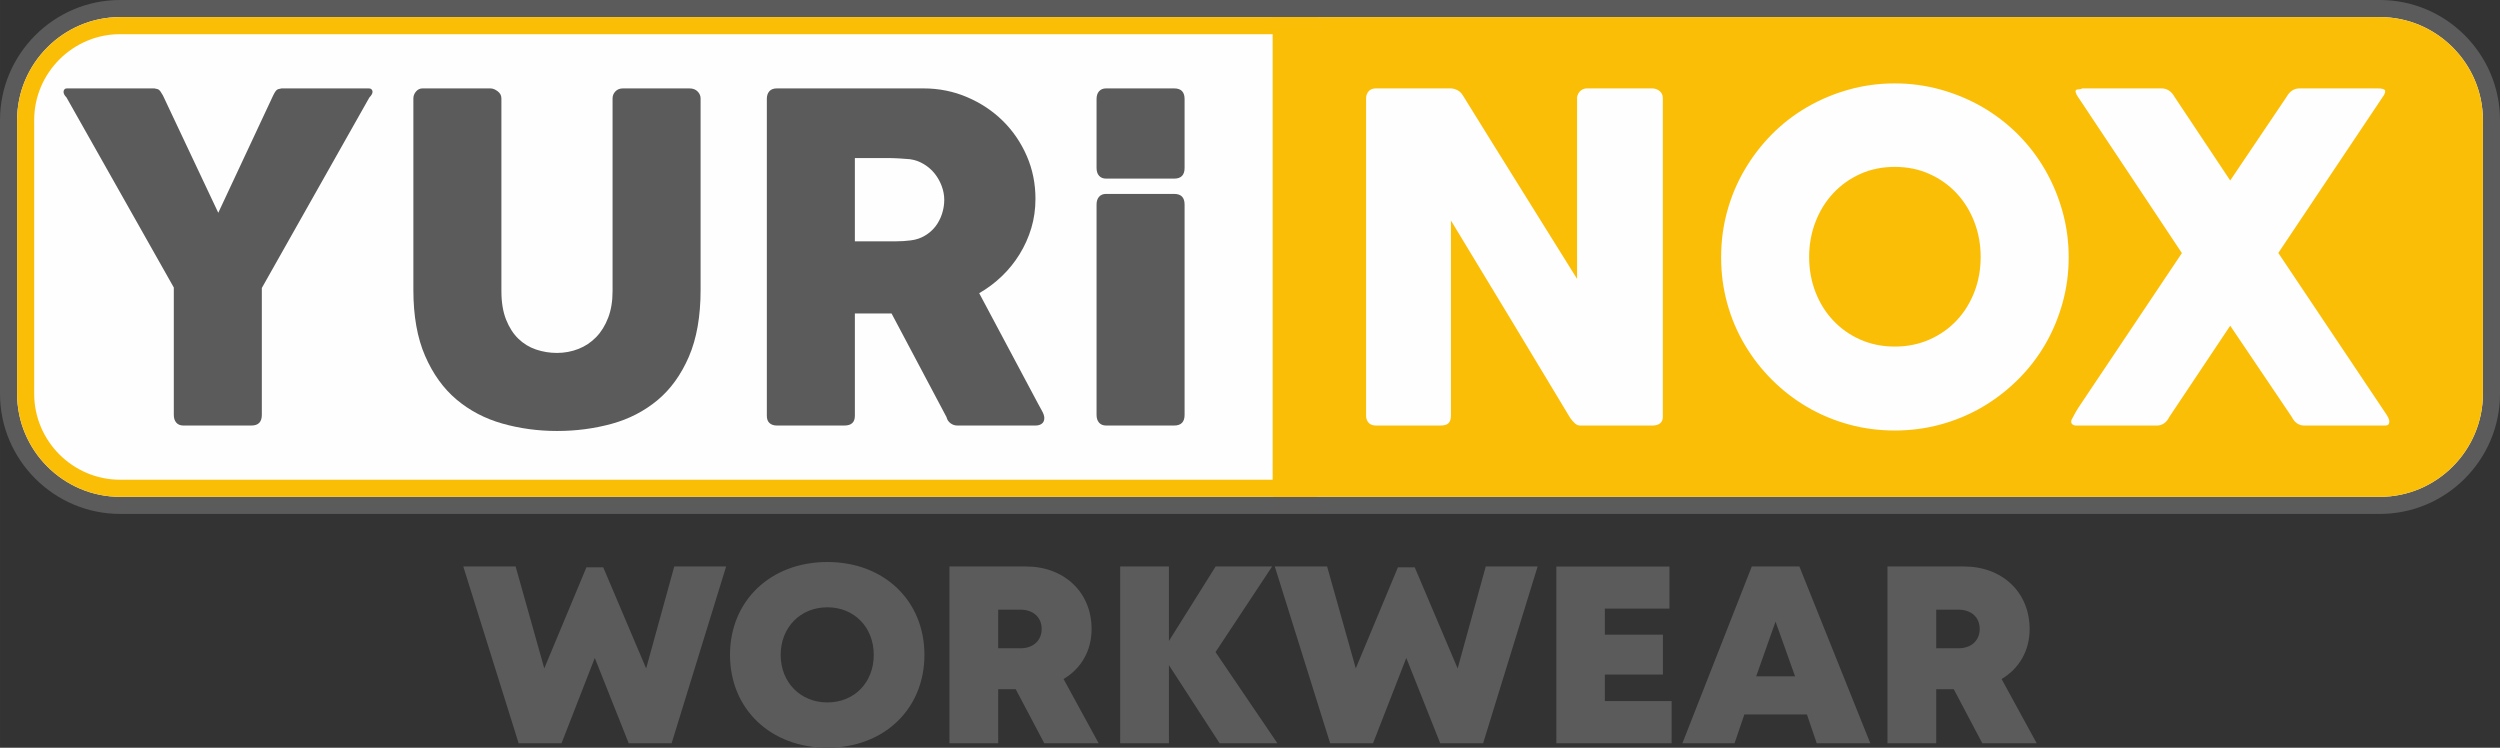
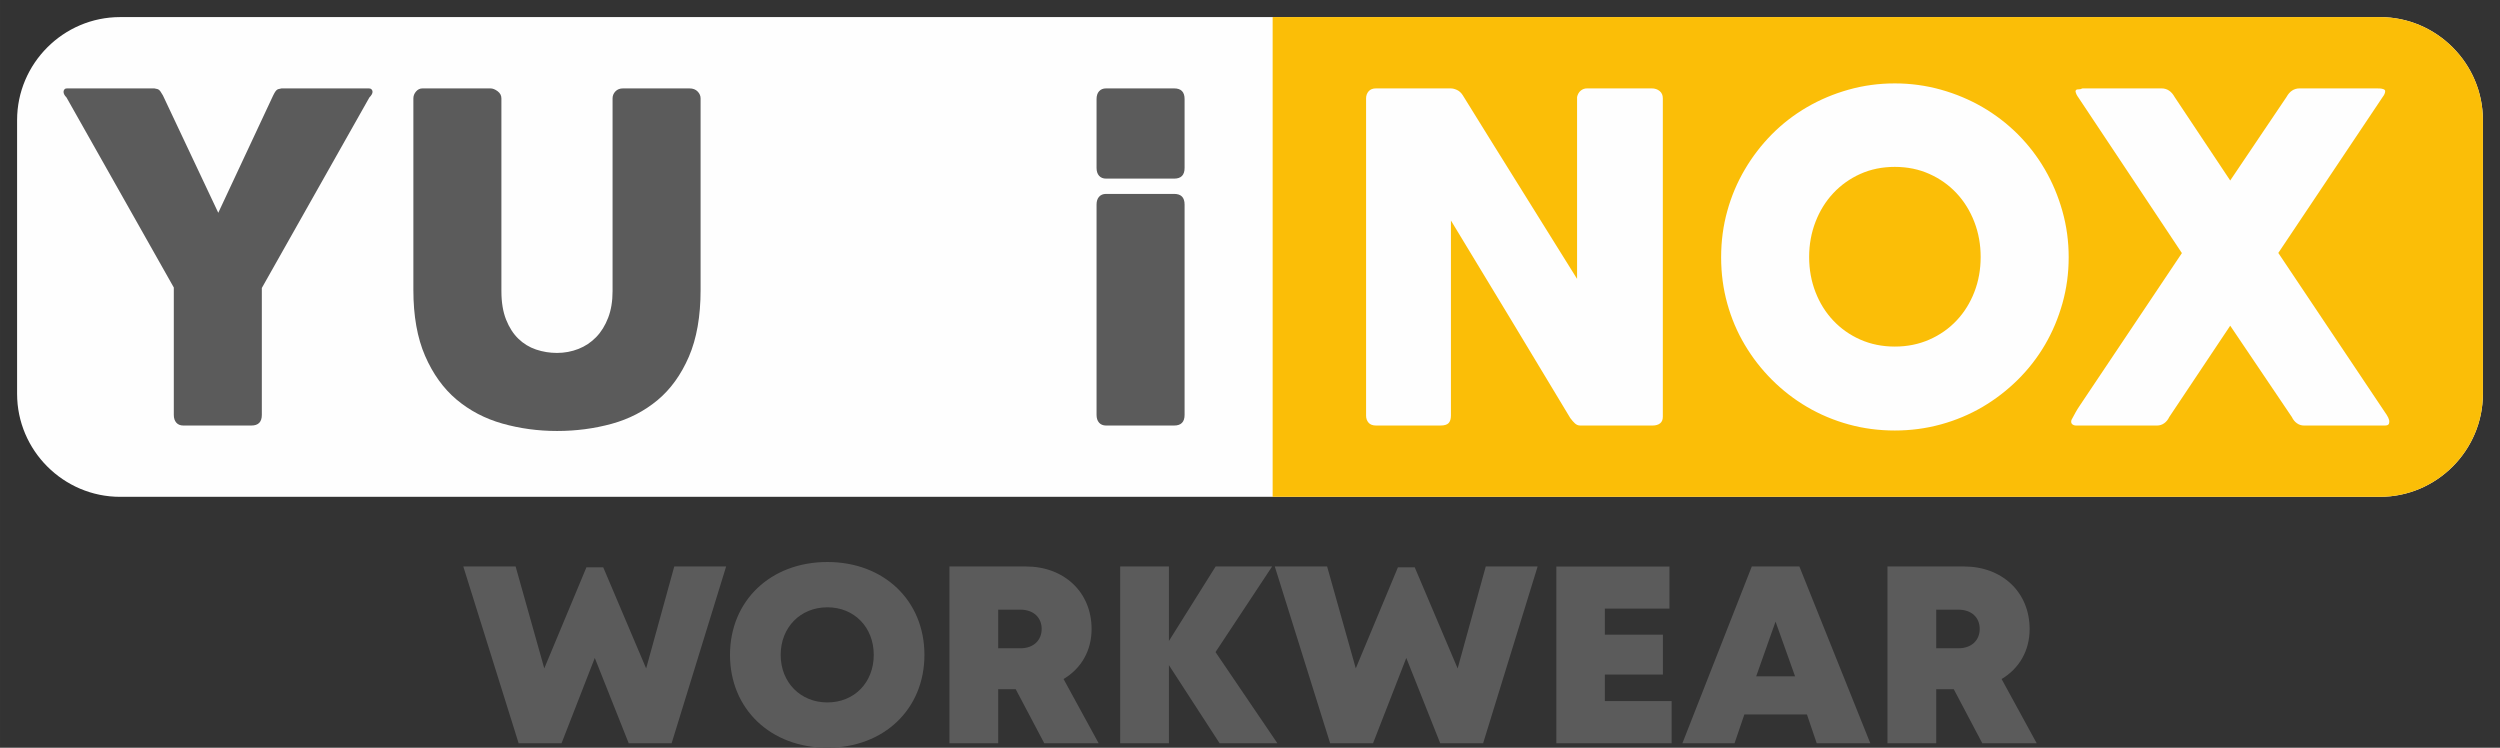
<svg xmlns="http://www.w3.org/2000/svg" viewBox="0 0 7632.78 2282.9" style="shape-rendering:geometricPrecision; text-rendering:geometricPrecision; image-rendering:optimizeQuality; fill-rule:evenodd; clip-rule:evenodd" version="1.1" height="22.832mm" width="76.338mm" xml:space="preserve">
  <rect x="0" y="0" width="7632.78" height="2282.9" fill="#333333" stroke="none" />
  <defs>
    <style type="text/css">
   
    .fil1 {fill:#FEFEFE}
    .fil0 {fill:#5B5B5B}
    .fil2 {fill:#FBBE07}
    .fil3 {fill:#5B5B5B;fill-rule:nonzero}
   
  </style>
  </defs>
  <g id="Слой_x0020_1">
    <g id="_2258627922656">
-       <path d="M366.71 0l6899.36 0c201.8,0 366.71,164.92 366.71,366.71l0 835.64c0,201.79 -164.91,366.71 -366.71,366.71l-6899.36 0c-201.79,0 -366.71,-164.92 -366.71,-366.71l0 -835.64c0,-201.79 164.92,-366.71 366.71,-366.71z" class="fil0" />
      <path d="M3885.53 52.17l135.41 0 3245.13 0c173,0 314.53,141.54 314.53,314.54l0 835.64c0,173.01 -141.53,314.54 -314.53,314.54l-3245.13 0 -135.41 0 -3518.82 0c-173,0 -314.53,-141.53 -314.53,-314.54l0 -835.64c0,-173 141.53,-314.54 314.53,-314.54l3518.82 0z" class="fil1" />
      <path d="M3885.54 52.17l3380.53 0c173,0 314.54,141.55 314.54,314.54l0 835.64c0,173 -141.54,314.54 -314.54,314.54l-3380.53 0 0 -1464.72zm285.24 248.2c0,-8.31 2.54,-15.47 7.62,-21.48 5.08,-6 12.69,-9.01 22.86,-9.01l227.19 0c6.46,0 13.15,1.62 20.08,4.85 6.93,3.24 12.94,8.78 17.79,16.63 58.64,94.67 116.59,188.16 174.09,280.06 57.48,91.9 115.67,185.16 174.56,280.06l0 -555.27c1.83,-8.32 5.53,-14.78 11.08,-19.4 5.54,-4.61 12,-6.93 19.39,-6.93l197.4 0c9.71,0 17.78,2.77 24.26,8.09 6.46,5.31 9.69,12.7 9.69,22.4l0 971.8c0,9.23 -2.77,15.93 -8.31,20.31 -5.54,4.39 -13.16,6.7 -22.86,6.7l-220.96 0c-6,0 -11.31,-2.08 -15.93,-6.24 -4.62,-4.15 -9.48,-9.69 -14.55,-16.62 -61.19,-101.59 -121.9,-202.25 -181.71,-301.54 -60.02,-99.28 -120.74,-199.71 -182.62,-301.54l0 595.46c0,10.16 -2.3,17.78 -6.92,22.86 -4.63,5.08 -12.93,7.62 -24.94,7.62l-196.71 0c-10.63,0 -18.24,-3.01 -23.09,-8.78 -4.85,-5.77 -7.39,-12.7 -7.39,-21.01l0 -969.02zm2154.17 980.79c3.69,-6.93 7.62,-14.09 11.54,-21.24 3.93,-7.17 8.31,-14.32 13.4,-21.71l311.69 -465.47c-53.09,-79.89 -105.52,-158.85 -157.47,-236.89 -51.94,-78.05 -104.6,-157.01 -157.69,-236.89 -2.77,-3.7 -4.85,-7.16 -6.47,-10.4 -1.61,-3.23 -2.76,-6.69 -3.23,-10.38 0.92,-3.7 3.7,-5.55 8.08,-5.32 4.39,0.23 8.78,-0.69 13.39,-3l241.05 0c17.1,0 30.49,8.78 40.17,26.33l169.71 254.89 171.79 -254.89c9.69,-17.55 23.08,-26.33 40.16,-26.33l217.49 0c3.7,0 8.09,0 13.16,0 5.09,0 9.94,0 14.32,0.23 4.39,0.24 8.08,1.16 11.32,2.31 3.23,1.39 4.85,3.24 4.85,5.78 0,5.53 -2.54,11.54 -7.63,18.01l-318.62 476.08 324.85 485.31c4.62,6.47 8.32,12.25 10.85,17.55 2.54,5.32 3.47,9.93 3,13.63 0,6.93 -4.15,10.39 -12.46,10.39l-247.98 0c-7.85,0 -15.01,-2.31 -21.47,-6.93 -6.47,-4.62 -11.55,-10.85 -15.25,-18.7l-188.39 -279.14 -186.32 279.14c-3.7,7.85 -8.78,14.08 -15.25,18.7 -6.46,4.62 -13.62,6.93 -21.47,6.93l-236.19 0 -12.48 0c-3.7,0 -6.92,-1.15 -9.69,-3.23 -2.77,-2.08 -4.16,-4.85 -4.16,-8.55 0,-2.31 0.47,-4.39 1.39,-6.23zm-1070.15 -495.71c0,-48.95 6.23,-95.82 18.69,-140.84 12.48,-45.25 30.25,-87.51 53.57,-126.98 23.09,-39.48 50.79,-75.28 82.88,-107.83 32.11,-32.32 67.88,-59.8 107.14,-82.66 39.48,-22.86 81.5,-40.64 126.76,-53.34 45.02,-12.69 92.13,-19.16 141.29,-19.16 48.5,0 95.37,6.47 140.84,19.16 45.26,12.7 87.52,30.49 126.99,53.34 39.25,22.86 75.04,50.34 107.61,82.66 32.32,32.55 60.02,68.34 82.88,107.83 22.86,39.47 40.63,81.73 53.33,126.98 12.7,45.02 19.17,91.89 19.17,140.84 0,49.18 -6.47,96.05 -19.17,141.07 -12.7,45.02 -30.48,87.28 -53.33,126.29 -22.86,39.02 -50.56,74.58 -82.88,106.67 -32.57,32.1 -68.35,59.8 -107.61,82.9 -39.47,23.09 -81.73,40.86 -126.99,53.33 -45.47,12.47 -92.34,18.7 -140.84,18.7 -49.16,0 -96.27,-6.23 -141.29,-18.7 -45.26,-12.47 -87.28,-30.25 -126.76,-53.33 -39.25,-23.1 -75.03,-50.8 -107.14,-82.9 -32.09,-32.09 -59.79,-67.64 -82.88,-106.67 -23.33,-39.01 -41.09,-81.27 -53.57,-126.29 -12.46,-45.02 -18.69,-91.89 -18.69,-141.07zm268.74 -0.92c0,38.32 6.47,74.12 19.4,107.36 12.92,33.26 30.93,62.11 54.25,86.82 23.32,24.71 50.79,44.1 82.66,58.19 31.87,14.07 66.95,21.24 105.28,21.24 38.1,0 73.42,-7.17 105.29,-21.24 32.1,-14.09 59.8,-33.49 83.13,-58.19 23.32,-24.71 41.32,-53.56 54.26,-86.82 12.93,-33.24 19.38,-69.03 19.38,-107.36 0,-37.86 -6.45,-73.66 -19.38,-107.14 -12.94,-33.48 -30.95,-62.57 -54.26,-87.51 -23.33,-24.94 -51.03,-44.56 -83.13,-58.88 -31.87,-14.31 -67.18,-21.47 -105.29,-21.47 -38.32,0 -73.41,7.16 -105.28,21.47 -31.87,14.32 -59.34,33.95 -82.66,58.88 -23.33,24.94 -41.33,54.03 -54.25,87.51 -12.93,33.48 -19.4,69.27 -19.4,107.14z" class="fil2" />
-       <path d="M4020.94 52.17l-3654.23 0c-173,0 -314.53,141.54 -314.53,314.54l0 835.64c0,173.01 141.53,314.54 314.53,314.54l3654.23 0 0 -1464.72zm-52.17 52.17l-3602.06 0c-144.19,0 -262.35,118.17 -262.35,262.36l0 835.64c0,144.2 118.15,262.36 262.35,262.36l3602.06 0 0 -1360.37z" class="fil2" />
      <path d="M666.4 649.7l167.63 -358.34c2.77,-5.54 5.08,-9.69 6.92,-12.23 1.85,-2.54 3.7,-4.39 5.55,-5.54 1.84,-1.16 3.92,-1.85 6,-2.08 2.08,-0.23 4.39,-0.7 7.16,-1.62l266.67 0c3.23,0 6,0.92 8.08,3 2.08,2.08 3,4.62 3,7.39 0,5.08 -3.23,10.85 -9.7,17.32l-328.31 581.6 0 387.43c0,21.71 -10.63,32.56 -31.87,32.56l-207.79 0c-9.24,0 -16.4,-3 -21.48,-8.77 -5.08,-5.78 -7.62,-13.63 -7.62,-23.79l0 -388.81 -327.62 -580.22c-6,-6 -9.01,-11.78 -9.01,-17.32 0,-2.77 0.93,-5.31 2.78,-7.39 1.84,-2.08 4.38,-3 7.61,-3l266.68 0c3.23,0.92 5.77,1.39 7.61,1.62 1.85,0.23 3.7,0.92 5.55,2.08 1.84,1.15 3.69,3 5.54,5.54 1.84,2.54 4.39,6.69 7.62,12.23l169.01 358.34z" class="fil3" />
      <path d="M1530.84 888.9c0,34.17 4.85,63.26 14.32,87.05 9.46,23.78 21.93,43.17 37.4,58.18 15.46,15.01 33.48,26.09 54.02,33.02 20.55,6.93 41.79,10.39 63.95,10.39 23.09,0 45.02,-4.16 65.57,-12.24 20.55,-8.08 38.56,-20.09 54.03,-36.01 15.47,-15.94 27.71,-35.79 36.7,-59.34 9.01,-23.55 13.39,-50.56 13.39,-81.04l0 -588.53c0,-8.31 3.01,-15.47 8.79,-21.47 5.77,-6.01 13.39,-9.01 23.08,-9.01l202.95 0c10.63,0 18.93,3.23 24.94,9.47 6.01,6.23 9.01,13.16 9.01,21.01l0 584.83c0,80.82 -12.01,148.69 -35.79,203.88 -23.79,54.94 -55.65,99.28 -95.83,132.75 -40.4,33.48 -86.81,57.49 -139.68,72.04 -53.1,14.55 -108.51,21.94 -166.71,21.94 -58.4,0 -114.05,-7.63 -167.16,-22.64 -53.1,-15 -99.75,-39.47 -140.14,-73.42 -40.18,-33.94 -72.04,-78.5 -95.83,-133.22 -23.78,-54.71 -35.79,-121.9 -35.79,-201.33l0 -584.83c0,-7.85 2.77,-14.78 8.08,-21.01 5.31,-6.24 11.78,-9.47 19.63,-9.47l207.8 0c6.92,0 14.31,3 21.93,8.77 7.63,5.78 11.32,12.94 11.32,21.71l0 588.53z" class="fil3" />
-       <path d="M2341.24 301.76c0,-9.7 2.55,-17.32 7.63,-23.1 5.08,-5.77 12.7,-8.77 22.86,-8.77l447.45 0c47.56,0 92.13,9.01 133.68,26.79 41.56,17.78 77.81,41.78 108.74,72.26 30.95,30.48 55.42,66.27 73.19,107.14 17.79,40.86 26.56,84.5 26.56,130.68 0,31.4 -4.15,61.41 -12.7,89.81 -8.54,28.41 -20.55,54.95 -35.79,79.66 -15.24,24.71 -33.25,47.1 -54.25,67.19 -21.02,20.09 -44.1,37.4 -69.04,51.71l178.71 335.48c3.23,6.46 7.39,14.08 12.47,22.86 5.08,8.77 7.62,16.39 7.62,22.86 0,7.39 -2.31,12.93 -7.15,16.85 -4.86,3.93 -11.55,6.01 -19.87,6.01l-238.27 0c-7.86,0 -14.78,-2.31 -21.02,-6.93 -6.23,-4.62 -10.39,-10.85 -12.23,-18.7l-167.86 -316.55 -111.97 0 0 312.39c0,19.86 -10.63,29.79 -31.87,29.79l-206.41 0c-9.24,0 -16.63,-2.54 -22.17,-7.39 -5.55,-4.85 -8.32,-12.24 -8.32,-22.4l0 -967.64zm541.66 308.23c0,-13.85 -2.54,-27.71 -7.62,-41.55 -5.08,-13.86 -12.24,-26.56 -21.25,-38.09 -9.23,-11.55 -20.32,-21.25 -33.25,-29.1 -12.7,-7.85 -27.02,-12.93 -42.71,-15.24 -12.7,-0.92 -24.94,-1.85 -36.01,-2.54 -11.32,-0.69 -23.55,-0.92 -36.94,-0.92l-95.12 0 0 254.19 126.75 0c8.31,0 15.7,-0.23 22.16,-0.69 6.47,-0.46 13.4,-1.15 21.25,-2.08 16.16,-1.84 30.71,-6.69 43.4,-14.31 12.93,-7.62 23.79,-17.09 32.56,-28.41 8.55,-11.31 15.24,-24.01 19.86,-38.09 4.62,-14.08 6.93,-28.4 6.93,-43.17z" class="fil3" />
      <path d="M3616.67 512.79c0,21.7 -10.62,32.56 -31.87,32.56l-207.8 0c-9.23,0 -16.38,-3.01 -21.47,-8.78 -5.09,-5.78 -7.62,-13.63 -7.62,-23.78 0,-321.4 0,111.06 0,-210.34 0,-10.15 2.53,-18 7.62,-23.78 5.09,-5.77 12.24,-8.78 21.47,-8.78l207.8 0c21.25,0 31.87,10.87 31.87,32.56 0,321.41 0,-111.05 0,210.34zm0 753.85c0,21.69 -10.62,32.56 -31.87,32.56l-207.8 0c-9.23,0 -16.38,-3.01 -21.47,-8.78 -5.09,-5.78 -7.62,-13.63 -7.62,-23.78 0,-321.4 0,-320.67 0,-642.06 0,-10.16 2.53,-18 7.62,-23.79 5.09,-5.77 12.24,-8.78 21.47,-8.78l207.8 0c21.25,0 31.87,10.88 31.87,32.57 0,321.4 0,320.67 0,642.06z" class="fil3" />
      <path d="M2058.6 1729.5l-85.86 311.41 -130.96 -308.71 -51.4 0 -128.65 308.45 -87.52 -311.15 -159.75 0 169.01 539.79 130.96 0 101.53 -260.51 103.59 260.51 130.96 0 166.44 -539.79 -158.34 0zm467.43 553.4c173.12,0 296.36,-118.1 296.36,-283.51 0,-165.41 -123.24,-283.52 -296.36,-283.52 -173.51,0 -297.27,118.49 -297.27,283.52 0,165.02 123.76,283.51 297.27,283.51l0 0zm0 -138.29c-82.13,0 -142.53,-61.17 -142.53,-145.22 0,-84.05 60.4,-145.23 142.53,-145.23 82.12,0 141.62,60.79 141.62,145.23 0,84.57 -59.5,145.22 -141.62,145.22l0 0zm662.25 124.67l166.05 0 -107.18 -196.13c53.33,-31.74 85.59,-85.84 85.59,-152.54 0,-113.1 -84.31,-191.11 -200.36,-191.11l-233.65 0 0 539.79 148.83 0 0 -165.03 53.58 0 87.14 165.03zm-140.72 -407.92l67.47 0c41.37,0 65.29,24.81 65.29,58.86 0,33.93 -23.92,59.11 -65.29,59.11l-67.47 0 0 -117.97zm852.46 407.92l-188.92 -278.38 172.86 -261.4 -172.48 0 -142.65 227.48 0 -227.48 -148.83 0 0 539.79 148.83 0 0 -238.54 154.74 238.54 176.46 0zm636.17 -539.79l-85.86 311.41 -130.96 -308.71 -51.39 0 -128.65 308.45 -87.53 -311.15 -159.75 0 169.01 539.79 130.96 0 101.54 -260.51 103.59 260.51 130.96 0 166.43 -539.79 -158.34 0zm363.58 411l0 -80.97 177.23 0 0 -121.83 -177.23 0 0 -79.56 197.28 0 0 -128.51 -345.34 0 0 539.66 351.89 0 0 -128.78 -203.83 0zm646.84 128.78l163.61 0 -216.56 -539.79 -145.23 0 -211.92 539.79 159.23 0 29.95 -87.92 191.1 0 29.83 87.92zm-66.06 -204.34l-118.75 0 59.12 -167.09 59.63 167.09zm571.65 204.34l166.06 0 -107.19 -196.13c53.33,-31.74 85.59,-85.84 85.59,-152.54 0,-113.1 -84.31,-191.11 -200.36,-191.11l-233.65 0 0 539.79 148.83 0 0 -165.03 53.59 0 87.13 165.03zm-140.72 -407.92l67.47 0c41.38,0 65.29,24.81 65.29,58.86 0,33.93 -23.91,59.11 -65.29,59.11l-67.47 0 0 -117.97z" class="fil3" />
    </g>
  </g>
</svg>